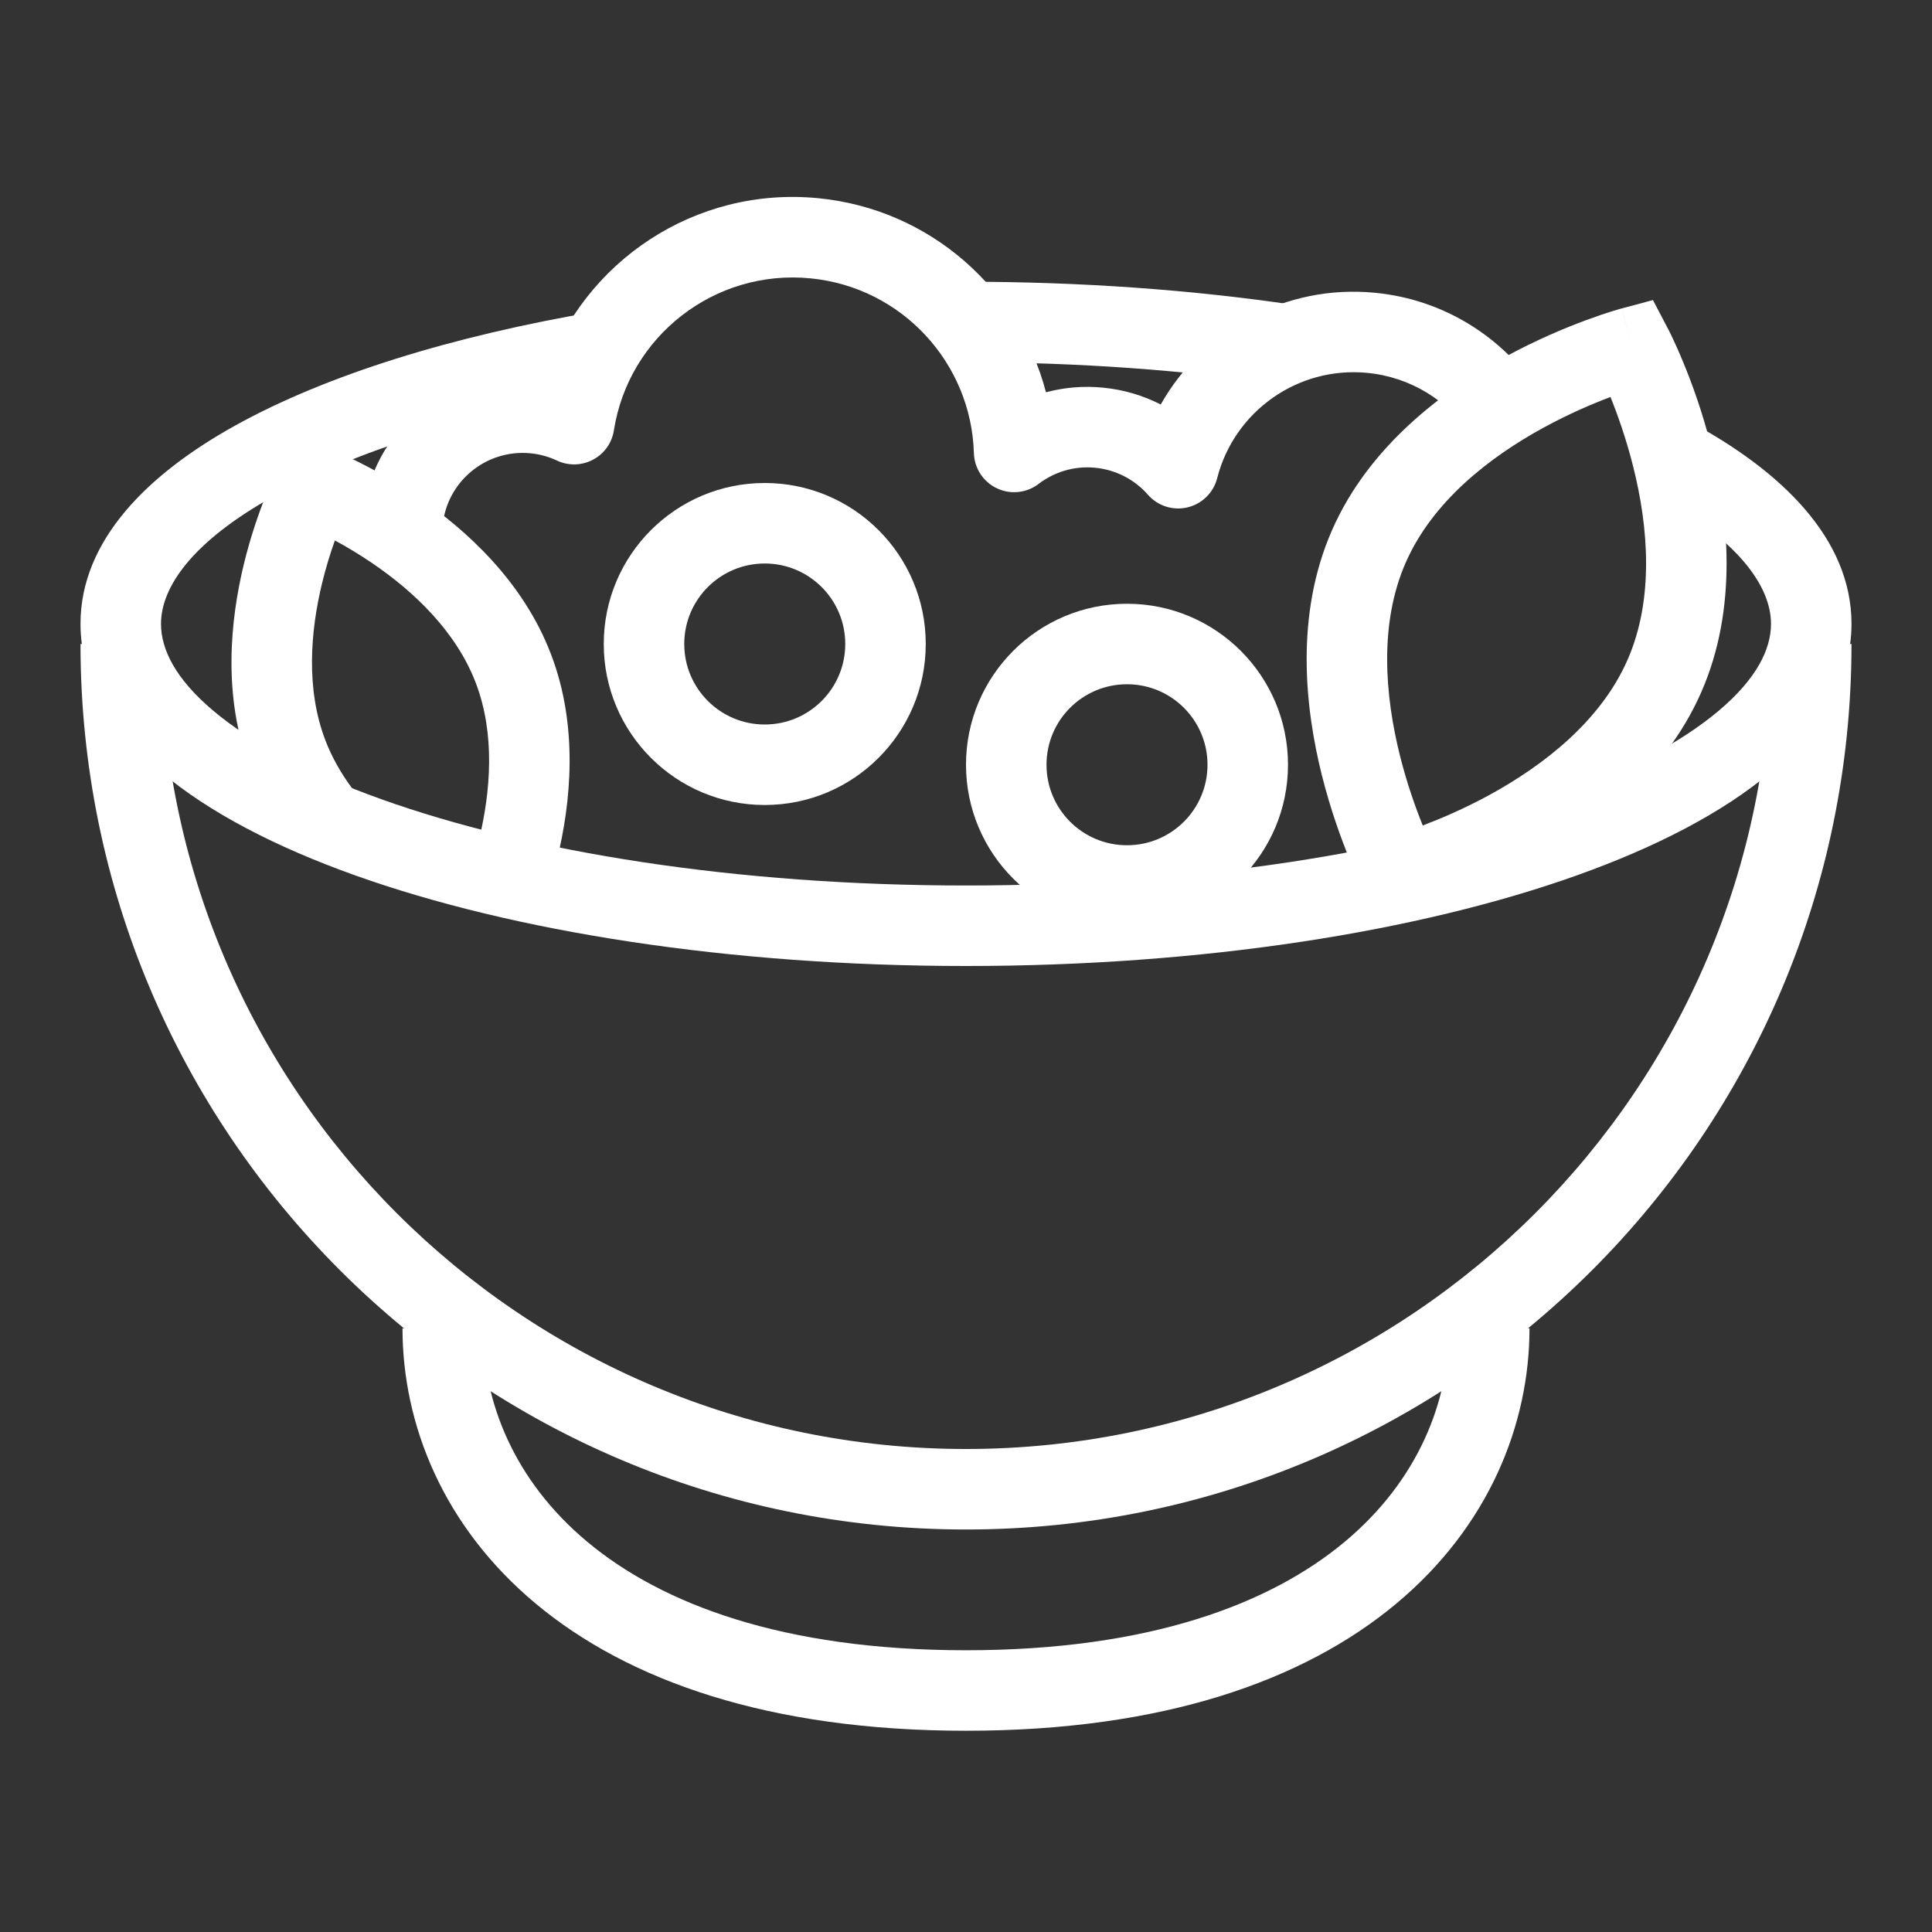
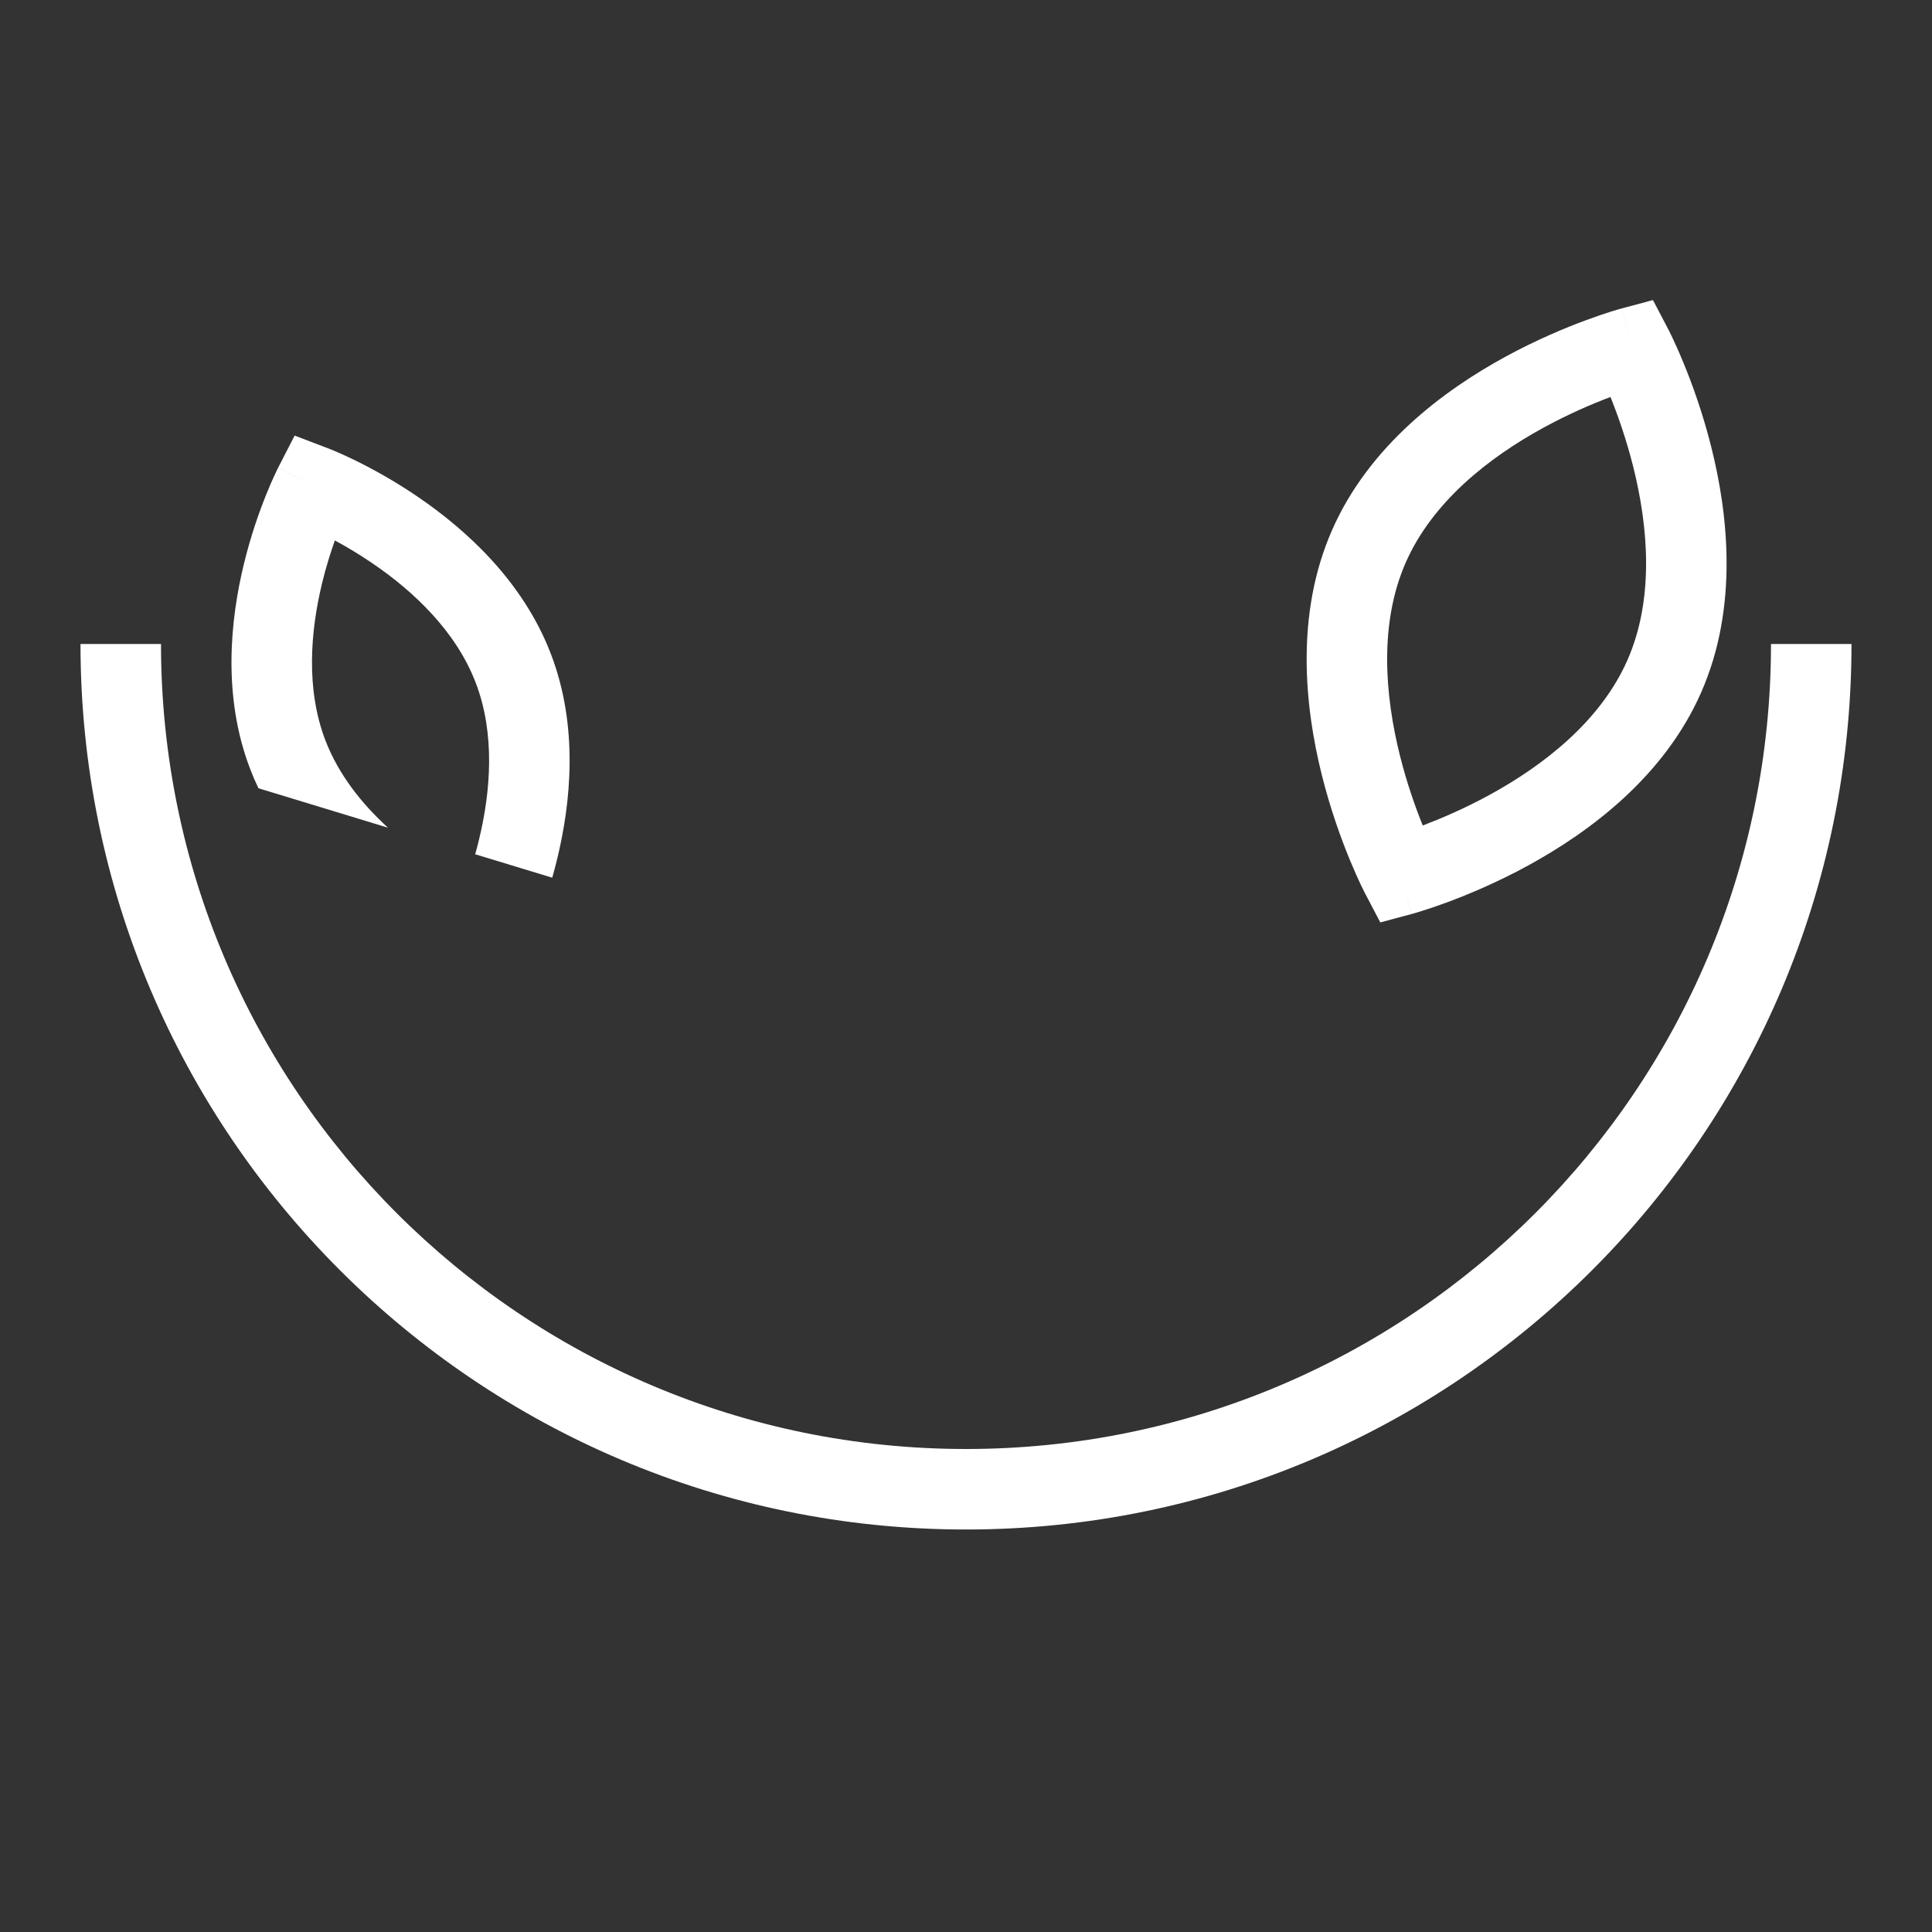
<svg xmlns="http://www.w3.org/2000/svg" width="48" height="48" viewBox="0 0 48 48" fill="none">
  <rect x="0" y="0" width="48" height="48" fill="#333333" stroke="none" />
-   <path fill-rule="evenodd" clip-rule="evenodd" d="M19 14C17.895 14 17 14.895 17 16C17 17.105 17.895 18 19 18C20.105 18 21 17.105 21 16C21 14.895 20.105 14 19 14ZM15 16C15 13.791 16.791 12 19 12C21.209 12 23 13.791 23 16C23 18.209 21.209 20 19 20C16.791 20 15 18.209 15 16Z" fill="white" />
  <path d="M7.801 12.075L8.156 11.141L8.159 11.142L8.164 11.143L8.176 11.148L8.218 11.165C8.252 11.179 8.3 11.198 8.359 11.224C8.479 11.275 8.646 11.35 8.849 11.45C9.252 11.649 9.803 11.948 10.395 12.353C11.561 13.15 12.987 14.424 13.685 16.243C14.384 18.061 14.177 19.963 13.844 21.335C13.805 21.498 13.763 21.655 13.72 21.806L11.806 21.224C11.839 21.108 11.87 20.988 11.9 20.864C12.19 19.671 12.308 18.235 11.818 16.96C11.329 15.685 10.28 14.696 9.266 14.004C8.926 13.771 8.6 13.579 8.32 13.427C8.213 13.727 8.099 14.088 8.002 14.489C7.713 15.682 7.595 17.118 8.084 18.393C8.411 19.246 8.989 19.97 9.639 20.564L6.421 19.584C6.347 19.431 6.279 19.273 6.217 19.11C5.519 17.292 5.726 15.39 6.058 14.018C6.227 13.32 6.436 12.73 6.604 12.312C6.687 12.102 6.761 11.935 6.816 11.817C6.843 11.758 6.865 11.711 6.882 11.678L6.901 11.638L6.907 11.626L6.909 11.622L6.91 11.62C6.91 11.62 6.911 11.619 7.801 12.075L6.911 11.619L7.32 10.822L8.156 11.141C8.156 11.14 8.154 11.146 7.801 12.075Z" fill="white" />
-   <path fill-rule="evenodd" clip-rule="evenodd" d="M31.854 9.553C29.439 9.197 26.786 9 24 9V7C26.879 7 29.629 7.203 32.146 7.574L31.854 9.553ZM6.824 12.315C4.776 13.449 4 14.586 4 15.5C4 16.127 4.353 16.86 5.295 17.655C6.233 18.447 7.649 19.205 9.487 19.861C13.154 21.171 18.285 22 24 22C29.715 22 34.846 21.171 38.513 19.861C40.35 19.205 41.767 18.447 42.705 17.655C43.647 16.86 44 16.127 44 15.5C44 14.561 43.18 13.39 41.027 12.234L41.973 10.472C44.243 11.691 46 13.372 46 15.5C46 16.944 45.178 18.185 43.995 19.183C42.807 20.186 41.148 21.044 39.186 21.745C35.252 23.15 29.883 24 24 24C18.117 24 12.748 23.15 8.814 21.745C6.852 21.044 5.193 20.186 4.005 19.183C2.822 18.185 2 16.944 2 15.5C2 13.422 3.676 11.772 5.855 10.566C8.101 9.322 11.221 8.349 14.833 7.736L15.167 9.708C11.684 10.299 8.804 11.219 6.824 12.315Z" fill="white" />
-   <path fill-rule="evenodd" clip-rule="evenodd" d="M20.133 6.915C17.749 6.683 15.618 8.357 15.252 10.692C15.204 11.004 15.011 11.274 14.733 11.421C14.455 11.569 14.123 11.577 13.838 11.443C13.638 11.348 13.417 11.285 13.18 11.262C12.08 11.155 11.102 11.96 10.996 13.059L9.005 12.866C9.219 10.667 11.175 9.058 13.373 9.271C13.431 9.277 13.488 9.284 13.545 9.292C14.496 6.502 17.266 4.626 20.327 4.924C23.113 5.195 25.317 7.187 25.987 9.746C26.436 9.626 26.915 9.583 27.404 9.631C27.92 9.681 28.403 9.827 28.838 10.05C29.875 8.21 31.927 7.056 34.164 7.274C35.882 7.441 37.338 8.382 38.22 9.715L36.552 10.819C35.989 9.967 35.063 9.371 33.971 9.264C32.229 9.095 30.66 10.234 30.241 11.879C30.149 12.239 29.866 12.518 29.505 12.605C29.144 12.692 28.765 12.571 28.52 12.292C28.196 11.923 27.738 11.673 27.211 11.621C26.686 11.57 26.192 11.726 25.803 12.023C25.505 12.251 25.104 12.293 24.766 12.131C24.427 11.97 24.207 11.632 24.196 11.257C24.132 9.025 22.414 7.136 20.133 6.915Z" fill="white" />
-   <path fill-rule="evenodd" clip-rule="evenodd" d="M14.595 38.309C16.436 39.844 19.436 41 24 41C28.564 41 31.564 39.844 33.405 38.309C35.239 36.78 36 34.815 36 33H38C38 35.391 36.988 37.926 34.686 39.845C32.39 41.759 28.89 43 24 43C19.11 43 15.61 41.759 13.314 39.845C11.012 37.926 10 35.391 10 33H12C12 34.815 12.761 36.78 14.595 38.309Z" fill="white" />
  <path fill-rule="evenodd" clip-rule="evenodd" d="M4 16C4 27.046 12.954 36 24 36C35.046 36 44 27.046 44 16H46C46 28.15 36.15 38 24 38C11.85 38 2 28.15 2 16H4Z" fill="white" />
-   <path fill-rule="evenodd" clip-rule="evenodd" d="M28 17C26.895 17 26 17.895 26 19C26 20.105 26.895 21 28 21C29.105 21 30 20.105 30 19C30 17.895 29.105 17 28 17ZM24 19C24 16.791 25.791 15 28 15C30.209 15 32 16.791 32 19C32 21.209 30.209 23 28 23C25.791 23 24 21.209 24 19Z" fill="white" />
  <path fill-rule="evenodd" clip-rule="evenodd" d="M41.438 8.163L40.553 8.628L40.294 7.662L41.067 7.455L41.438 8.163ZM34.806 21.744C33.921 22.209 33.921 22.209 33.921 22.208L33.92 22.206L33.917 22.201L33.91 22.187C33.904 22.175 33.896 22.16 33.886 22.139C33.865 22.099 33.837 22.042 33.803 21.969C33.734 21.824 33.641 21.617 33.534 21.358C33.321 20.842 33.056 20.114 32.842 19.262C32.423 17.587 32.168 15.285 33.092 13.176C34.016 11.067 35.881 9.693 37.396 8.866C38.167 8.446 38.883 8.147 39.407 7.954C39.669 7.857 39.885 7.785 40.038 7.737C40.115 7.713 40.176 7.695 40.219 7.683C40.241 7.677 40.258 7.672 40.271 7.668L40.286 7.664L40.291 7.663L40.293 7.662C40.293 7.662 40.294 7.662 40.553 8.628C41.438 8.163 41.438 8.163 41.438 8.163L41.44 8.166L41.442 8.17L41.45 8.185C41.455 8.196 41.464 8.212 41.474 8.232C41.494 8.273 41.522 8.33 41.556 8.402C41.625 8.548 41.719 8.755 41.825 9.014C42.038 9.529 42.304 10.258 42.517 11.11C42.937 12.784 43.192 15.087 42.268 17.196C41.344 19.305 39.478 20.678 37.963 21.505C37.192 21.926 36.476 22.224 35.953 22.418C35.69 22.515 35.474 22.587 35.321 22.634C35.245 22.658 35.184 22.676 35.14 22.689C35.119 22.695 35.101 22.7 35.089 22.704L35.073 22.708L35.068 22.709L35.066 22.71C35.066 22.71 35.065 22.71 34.806 21.744ZM34.806 21.744L33.921 22.208L34.293 22.917L35.065 22.71L34.806 21.744ZM35.348 20.509C35.794 20.34 36.38 20.091 37.005 19.75C38.365 19.007 39.773 17.906 40.436 16.393C41.099 14.88 40.954 13.099 40.577 11.596C40.404 10.906 40.19 10.305 40.012 9.863C39.565 10.031 38.979 10.281 38.354 10.622C36.994 11.364 35.587 12.466 34.924 13.979C34.261 15.491 34.406 17.273 34.782 18.776C34.955 19.466 35.169 20.067 35.348 20.509Z" fill="white" />
</svg>